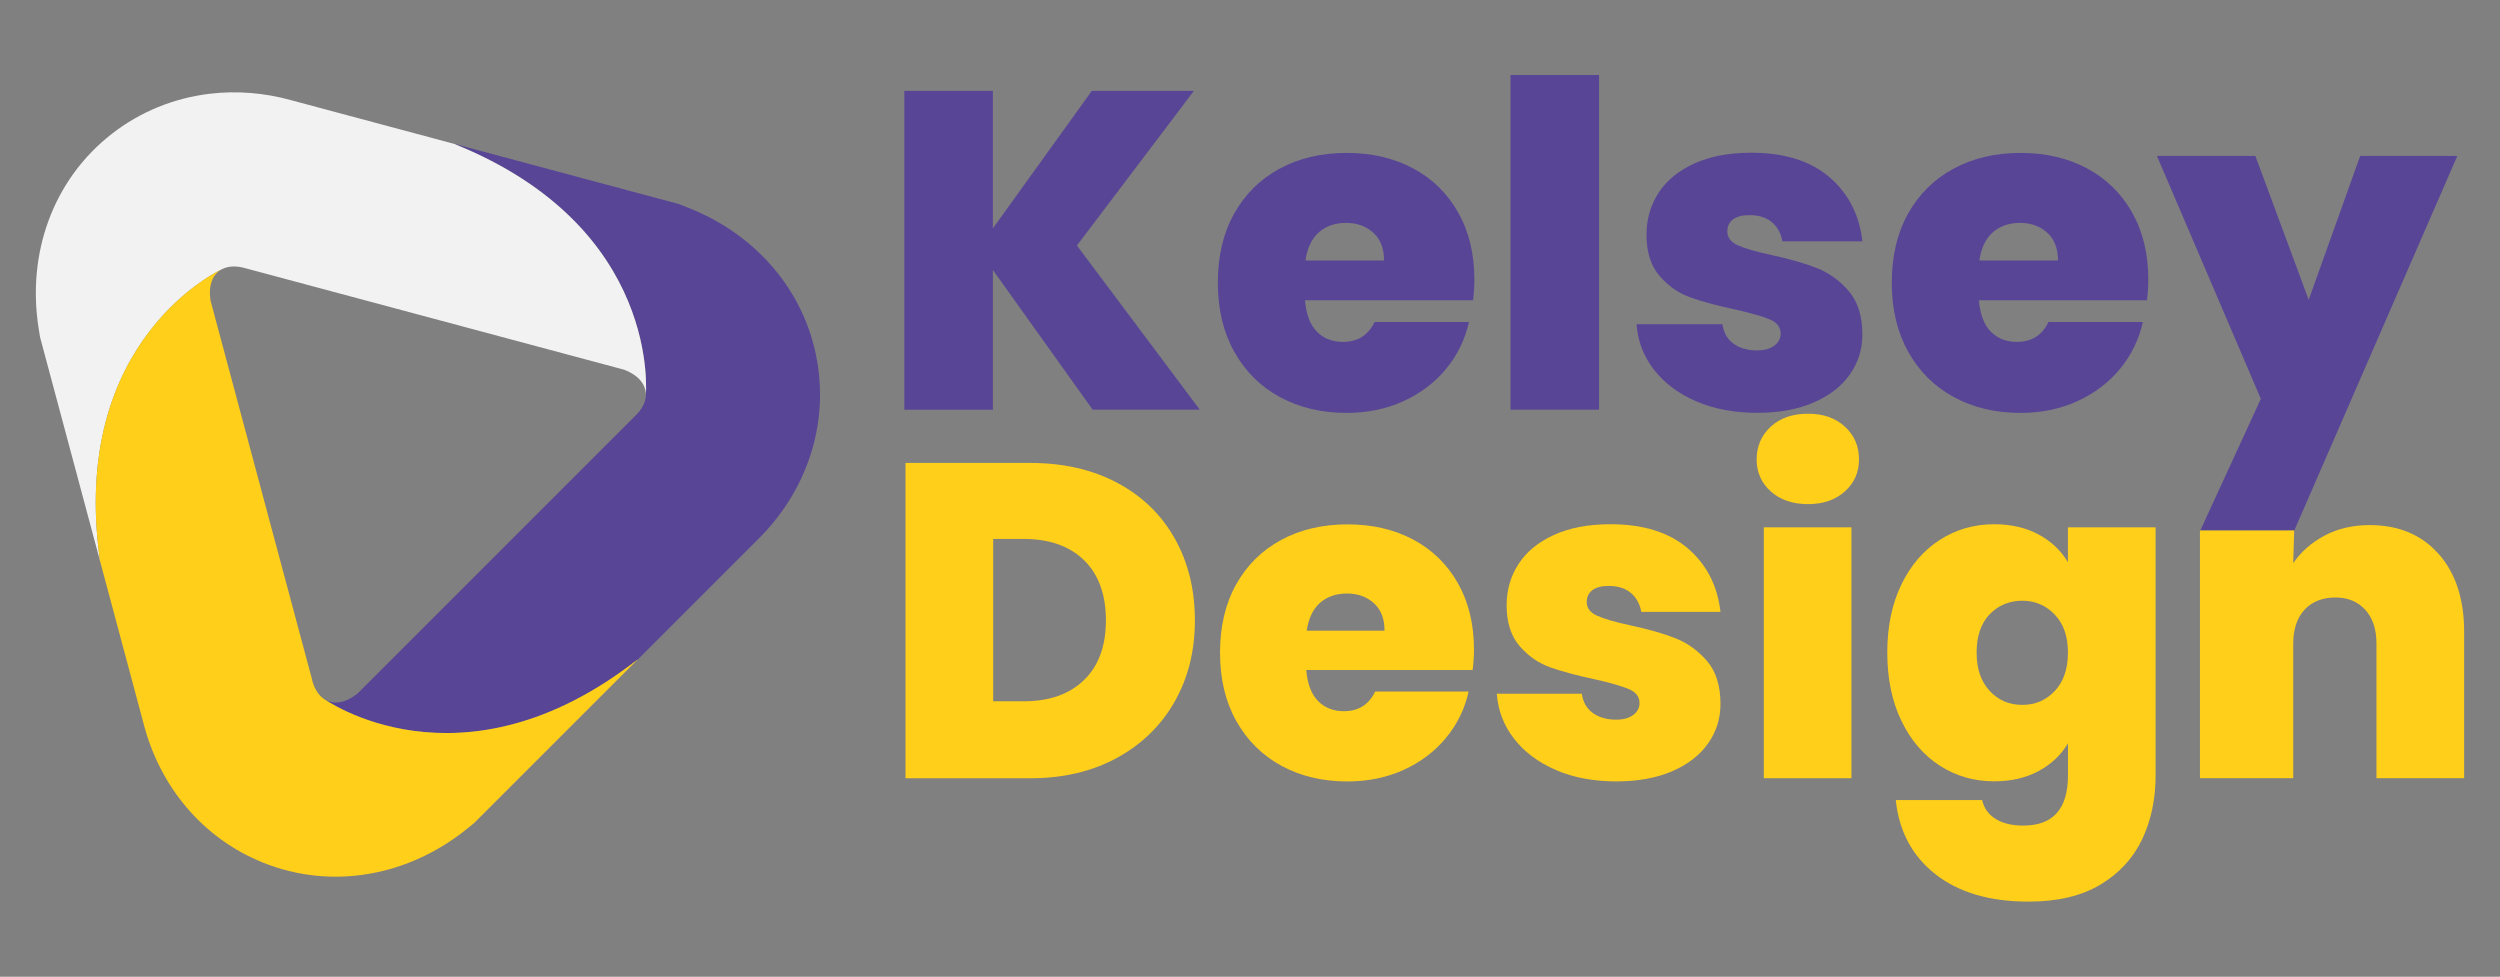
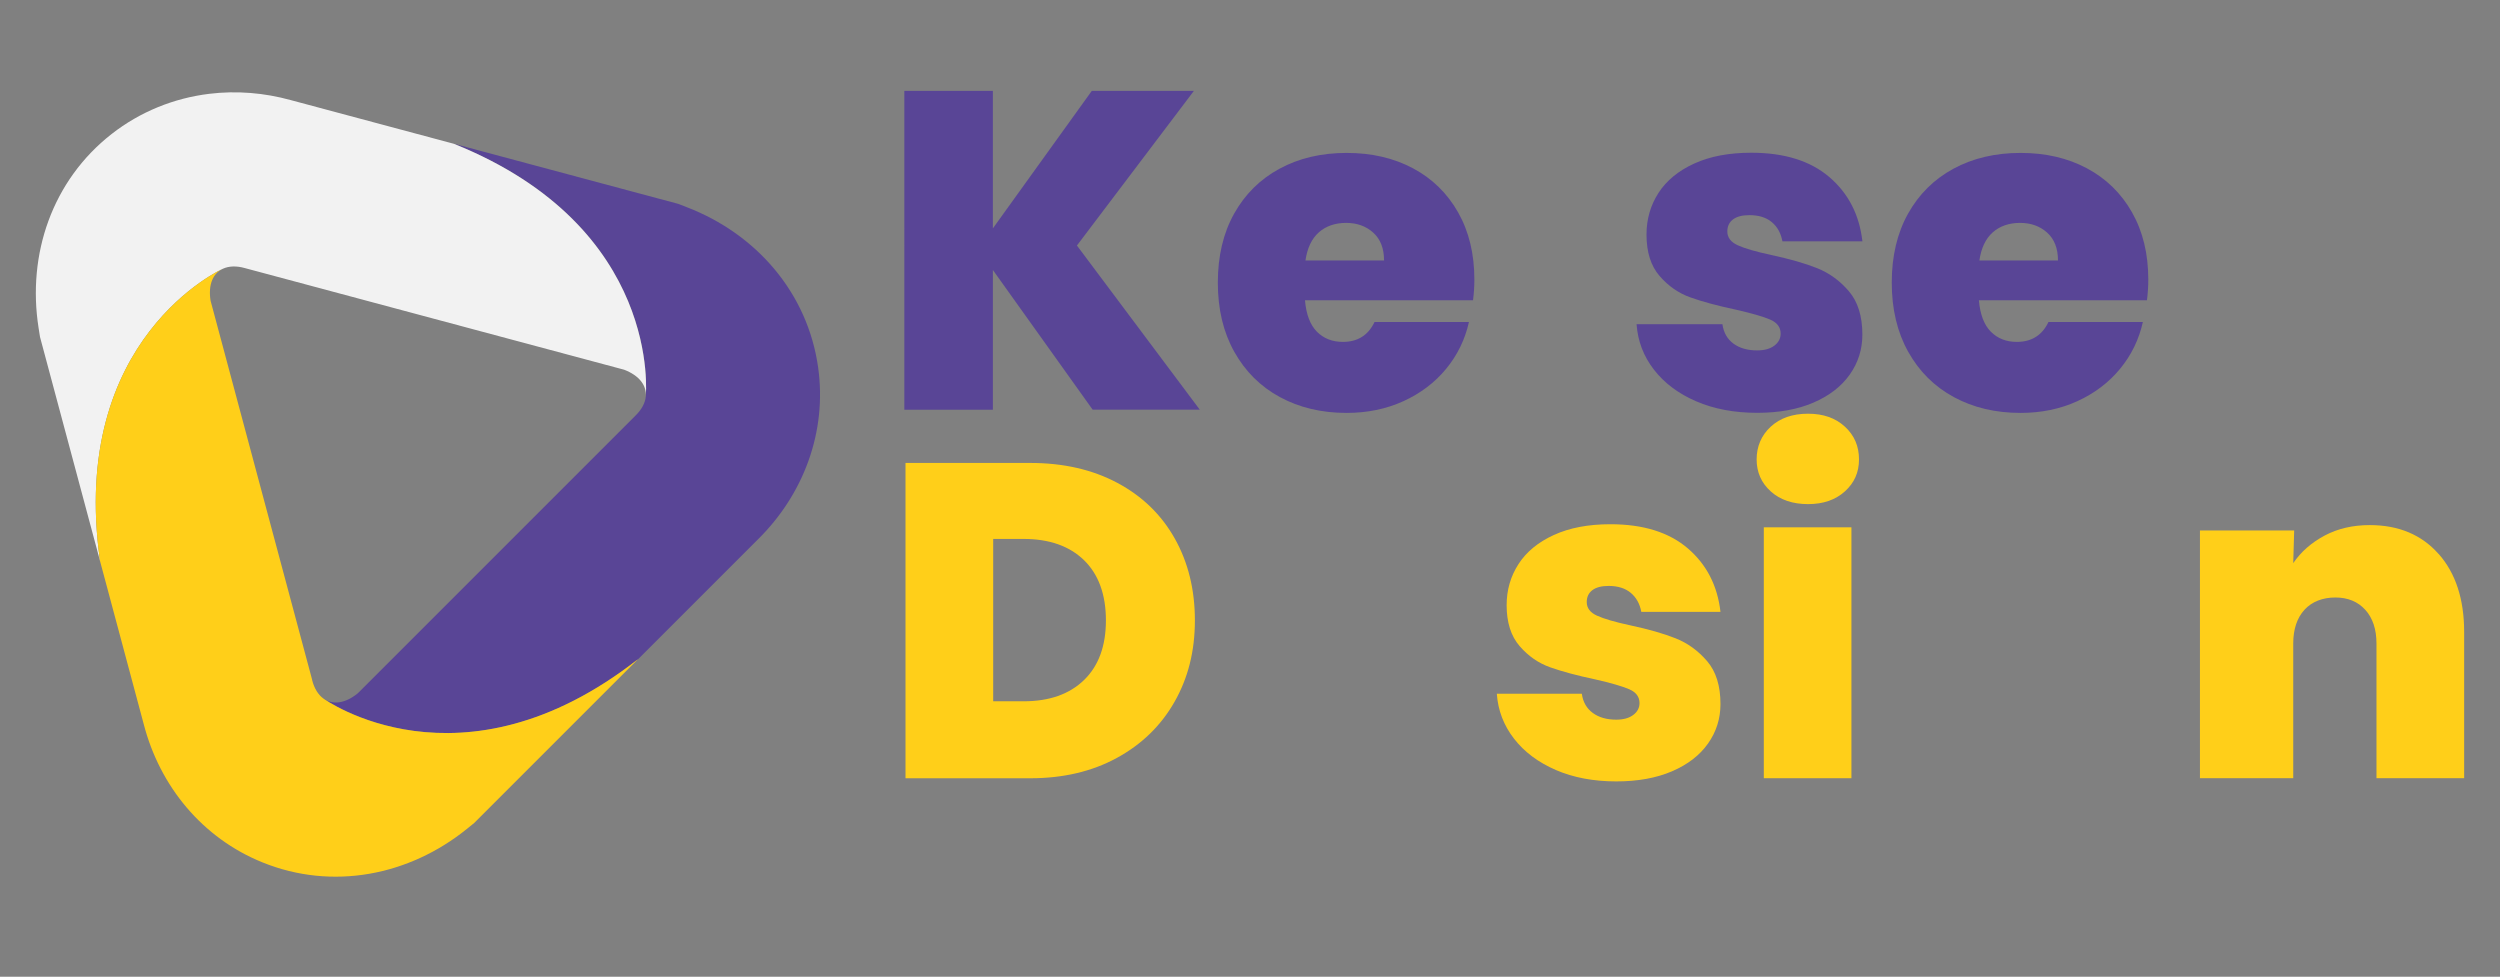
<svg xmlns="http://www.w3.org/2000/svg" id="Logo_Light" viewBox="0 0 558 218">
  <rect x="0" y="0" width="558" height="218" fill="#808080" stroke="none" />
  <defs>
    <style>.cls-1,.cls-2,.cls-3,.cls-4,.cls-5{stroke-width:0px;}.cls-1,.cls-3,.cls-4{fill-rule:evenodd;}.cls-1,.cls-5{fill:#ffcf19;}.cls-2,.cls-4{fill:#594596;}.cls-3{fill:#f2f2f2;}</style>
  </defs>
  <path class="cls-2" d="M243.89,91.45l-22.28-31.19v31.19h-19.76V20.28h19.76v30.69l22.08-30.69h22.79l-26.11,34.52,27.42,36.64h-23.89Z" />
  <path class="cls-2" d="M328.78,67.02h-37.51c.27,3.16,1.16,5.5,2.67,7.02,1.51,1.51,3.44,2.27,5.8,2.27,3.29,0,5.65-1.48,7.06-4.44h21.07c-.87,3.9-2.57,7.39-5.09,10.45-2.52,3.06-5.7,5.47-9.53,7.22-3.83,1.75-8.07,2.62-12.7,2.62-5.58,0-10.54-1.18-14.87-3.53-4.34-2.35-7.73-5.72-10.18-10.1-2.45-4.37-3.68-9.52-3.68-15.44s1.21-11.05,3.63-15.39c2.42-4.34,5.8-7.69,10.13-10.04,4.33-2.35,9.33-3.53,14.97-3.53s10.52,1.14,14.82,3.43c4.3,2.29,7.66,5.57,10.08,9.84,2.42,4.27,3.63,9.27,3.63,14.99,0,1.55-.1,3.1-.3,4.64ZM308.92,58.13c0-2.69-.81-4.76-2.42-6.21-1.61-1.45-3.63-2.17-6.05-2.17s-4.52.71-6.1,2.12c-1.58,1.41-2.57,3.5-2.97,6.26h17.54Z" />
-   <path class="cls-2" d="M356.91,16.74v74.7h-19.76V16.74h19.76Z" />
  <path class="cls-2" d="M378.59,89.58c-3.97-1.72-7.11-4.07-9.43-7.07-2.32-2.99-3.61-6.38-3.88-10.15h19.16c.27,1.88,1.09,3.33,2.47,4.34s3.14,1.51,5.29,1.51c1.61,0,2.89-.35,3.83-1.06.94-.71,1.41-1.6,1.41-2.68,0-1.41-.77-2.46-2.32-3.13-1.55-.67-4.1-1.41-7.66-2.22-4.1-.87-7.48-1.78-10.13-2.73-2.66-.94-4.96-2.54-6.91-4.79-1.95-2.25-2.92-5.33-2.92-9.24,0-3.43.89-6.53,2.67-9.29,1.78-2.76,4.44-4.95,7.97-6.56,3.53-1.62,7.78-2.42,12.75-2.42,7.39,0,13.21,1.82,17.44,5.45,4.23,3.63,6.69,8.41,7.36,14.33h-17.85c-.34-1.82-1.13-3.25-2.37-4.29-1.24-1.04-2.91-1.56-4.99-1.56-1.61,0-2.84.32-3.68.96-.84.64-1.26,1.53-1.26,2.68,0,1.35.77,2.37,2.32,3.08,1.55.71,4.03,1.43,7.46,2.17,4.1.88,7.51,1.85,10.23,2.93,2.72,1.08,5.09,2.79,7.11,5.15,2.02,2.36,3.02,5.59,3.02,9.69,0,3.3-.94,6.28-2.82,8.93-1.88,2.66-4.59,4.74-8.12,6.26s-7.71,2.27-12.55,2.27c-5.11,0-9.65-.86-13.61-2.57Z" />
  <path class="cls-2" d="M479.2,67.02h-37.51c.27,3.16,1.16,5.5,2.67,7.02,1.51,1.51,3.44,2.27,5.8,2.27,3.29,0,5.65-1.48,7.06-4.44h21.07c-.87,3.9-2.57,7.39-5.09,10.45-2.52,3.06-5.7,5.47-9.53,7.22-3.83,1.75-8.07,2.62-12.7,2.62-5.58,0-10.54-1.18-14.87-3.53-4.34-2.35-7.73-5.72-10.18-10.1-2.45-4.37-3.68-9.52-3.68-15.44s1.21-11.05,3.63-15.39c2.42-4.34,5.8-7.69,10.13-10.04,4.33-2.35,9.33-3.53,14.97-3.53s10.52,1.14,14.82,3.43c4.3,2.29,7.66,5.57,10.08,9.84,2.42,4.27,3.63,9.27,3.63,14.99,0,1.55-.1,3.1-.3,4.64ZM459.34,58.13c0-2.69-.81-4.76-2.42-6.21-1.61-1.45-3.63-2.17-6.05-2.17s-4.52.71-6.1,2.12c-1.58,1.41-2.57,3.5-2.97,6.26h17.54Z" />
-   <path class="cls-2" d="M503.4,34.81l11.9,32.1,11.49-32.1h21.68l-36.38,83.59h-20.98l13.51-29.38-23.19-54.21h21.98Z" />
  <path class="cls-5" d="M249.38,107.77c5.56,2.96,9.83,7.1,12.83,12.43,2.99,5.32,4.49,11.41,4.49,18.27s-1.51,12.84-4.54,18.17c-3.03,5.32-7.32,9.5-12.88,12.53-5.56,3.03-12,4.54-19.32,4.54h-27.85v-70.38h27.85c7.39,0,13.86,1.48,19.42,4.44ZM241.95,151.79c3.26-3.16,4.89-7.6,4.89-13.33s-1.63-10.26-4.89-13.43c-3.26-3.16-7.75-4.74-13.48-4.74h-6.79v36.24h6.79c5.72,0,10.22-1.58,13.48-4.74Z" />
-   <path class="cls-5" d="M328.69,149.55h-37.13c.26,3.13,1.15,5.44,2.65,6.94s3.41,2.25,5.74,2.25c3.26,0,5.59-1.46,6.99-4.39h20.86c-.86,3.86-2.54,7.3-5.04,10.33-2.5,3.03-5.64,5.41-9.43,7.14-3.79,1.73-7.99,2.6-12.58,2.6-5.52,0-10.43-1.16-14.72-3.49-4.29-2.33-7.65-5.66-10.08-9.98-2.43-4.32-3.64-9.42-3.64-15.27s1.2-10.93,3.59-15.22c2.39-4.29,5.74-7.6,10.03-9.93,4.29-2.33,9.23-3.49,14.82-3.49s10.41,1.13,14.67,3.39c4.26,2.26,7.59,5.51,9.98,9.73,2.39,4.23,3.59,9.17,3.59,14.82,0,1.53-.1,3.06-.3,4.59ZM309.03,140.76c0-2.66-.8-4.71-2.39-6.14-1.6-1.43-3.59-2.15-5.99-2.15s-4.48.7-6.04,2.1c-1.56,1.4-2.55,3.46-2.94,6.19h17.37Z" />
  <path class="cls-5" d="M347.26,171.86c-3.93-1.7-7.04-4.03-9.33-6.99-2.3-2.96-3.58-6.3-3.84-10.03h18.97c.26,1.86,1.08,3.29,2.45,4.29,1.36,1,3.11,1.5,5.24,1.5,1.6,0,2.86-.35,3.79-1.05.93-.7,1.4-1.58,1.4-2.65,0-1.4-.77-2.43-2.3-3.09-1.53-.66-4.06-1.4-7.59-2.2-4.06-.86-7.4-1.76-10.03-2.69-2.63-.93-4.91-2.51-6.84-4.74-1.93-2.23-2.9-5.27-2.9-9.13,0-3.39.88-6.45,2.65-9.18,1.76-2.73,4.39-4.89,7.89-6.49,3.49-1.6,7.7-2.4,12.63-2.4,7.32,0,13.08,1.8,17.27,5.39,4.19,3.59,6.62,8.32,7.29,14.17h-17.67c-.33-1.8-1.12-3.21-2.35-4.24-1.23-1.03-2.88-1.55-4.94-1.55-1.6,0-2.81.32-3.64.95-.83.63-1.25,1.51-1.25,2.65,0,1.33.76,2.35,2.3,3.04,1.53.7,3.99,1.42,7.39,2.15,4.06.87,7.44,1.83,10.13,2.9,2.69,1.06,5.04,2.76,7.04,5.09,2,2.33,2.99,5.53,2.99,9.58,0,3.26-.93,6.21-2.79,8.83-1.86,2.63-4.54,4.69-8.04,6.19s-7.64,2.25-12.43,2.25c-5.06,0-9.55-.85-13.48-2.54Z" />
  <path class="cls-5" d="M413.24,117.7v56h-19.56v-56h19.56Z" />
-   <path class="cls-5" d="M455.02,119.3c2.83,1.53,5.01,3.59,6.54,6.19v-7.79h19.57v55.4c0,5.26-1,10-3,14.22-2,4.22-5.11,7.6-9.33,10.13-4.23,2.53-9.57,3.79-16.02,3.79-8.65,0-15.57-2.03-20.76-6.09-5.19-4.06-8.15-9.58-8.88-16.57h19.27c.4,1.8,1.4,3.19,2.99,4.19s3.66,1.5,6.19,1.5c6.65,0,9.98-3.73,9.98-11.18v-7.19c-1.53,2.6-3.71,4.66-6.54,6.19-2.83,1.53-6.14,2.3-9.93,2.3-4.46,0-8.5-1.16-12.13-3.49-3.63-2.33-6.49-5.67-8.59-10.03-2.1-4.36-3.14-9.43-3.14-15.22s1.05-10.85,3.14-15.17c2.1-4.33,4.96-7.65,8.59-9.98,3.63-2.33,7.67-3.49,12.13-3.49,3.79,0,7.1.77,9.93,2.3ZM458.61,137.17c-1.96-2.06-4.38-3.09-7.24-3.09s-5.36,1.02-7.29,3.04c-1.93,2.03-2.9,4.88-2.9,8.53s.97,6.44,2.9,8.54c1.93,2.1,4.36,3.14,7.29,3.14s5.27-1.03,7.24-3.09c1.96-2.06,2.95-4.92,2.95-8.59s-.98-6.42-2.95-8.48Z" />
  <path class="cls-5" d="M544.31,123.64c3.79,4.29,5.69,10.1,5.69,17.42v32.64h-19.57v-30.05c0-3.19-.83-5.7-2.5-7.54-1.66-1.83-3.89-2.75-6.69-2.75s-5.23.92-6.89,2.75c-1.66,1.83-2.5,4.34-2.5,7.54v30.05h-20.82v-55.3h21.03l-.21,7.29c1.73-2.53,4.06-4.57,6.99-6.14,2.93-1.56,6.29-2.35,10.08-2.35,6.45,0,11.58,2.15,15.37,6.44Z" />
  <g id="innerlogo">
    <path class="cls-4" d="M101.36,32.11c46.58,18.74,42.79,56.23,42.78,56.39-.14,1.44-.92,2.94-2.34,4.3l-30.87,30.87-31.09,31.09c-2.9,2.34-5.63,2.57-7.59,1.18,0,0,30.63,22.18,70.22-8.85l26.67-26.67c10.22-10.06,15.48-24.05,13.47-38.4-2.34-16.69-13.82-29.82-29.33-35.78l-1.91-.74-50-13.4Z" />
    <path class="cls-3" d="M101.36,32.11l-36.43-9.76c-5.93-1.64-12.12-2.16-18.24-1.41-7.93.97-15.45,4.03-21.75,8.95-13.29,10.37-18.91,26.88-16.33,43.29l.32,2.03,13.4,50c-7.08-49.81,27.45-65.24,27.45-65.24,1.32-.6,3-.67,4.89-.13l42.17,11.3,42.47,11.38c3.48,1.34,5.04,3.59,4.82,5.98.02-.24,3.75-37.67-42.78-56.39" />
    <path class="cls-1" d="M69.68,151.76l-11.3-42.17-11.38-42.47c-.58-3.68.59-6.16,2.77-7.16,0,0-34.52,15.43-27.45,65.24l9.76,36.43c3.6,13.88,13.09,25.43,26.52,30.86,15.62,6.32,32.74,2.94,45.65-7.51l1.59-1.29,36.6-36.6c-39.6,31.03-70.22,8.85-70.22,8.85-1.18-.84-2.08-2.27-2.56-4.18" />
  </g>
  <path class="cls-5" d="M395.22,109.67c-2.1-1.9-3.14-4.28-3.14-7.14s1.05-5.36,3.14-7.29c2.1-1.93,4.87-2.9,8.33-2.9s6.14.97,8.24,2.9c2.1,1.93,3.14,4.36,3.14,7.29s-1.05,5.24-3.14,7.14c-2.1,1.9-4.84,2.85-8.24,2.85s-6.24-.95-8.33-2.85Z" />
</svg>